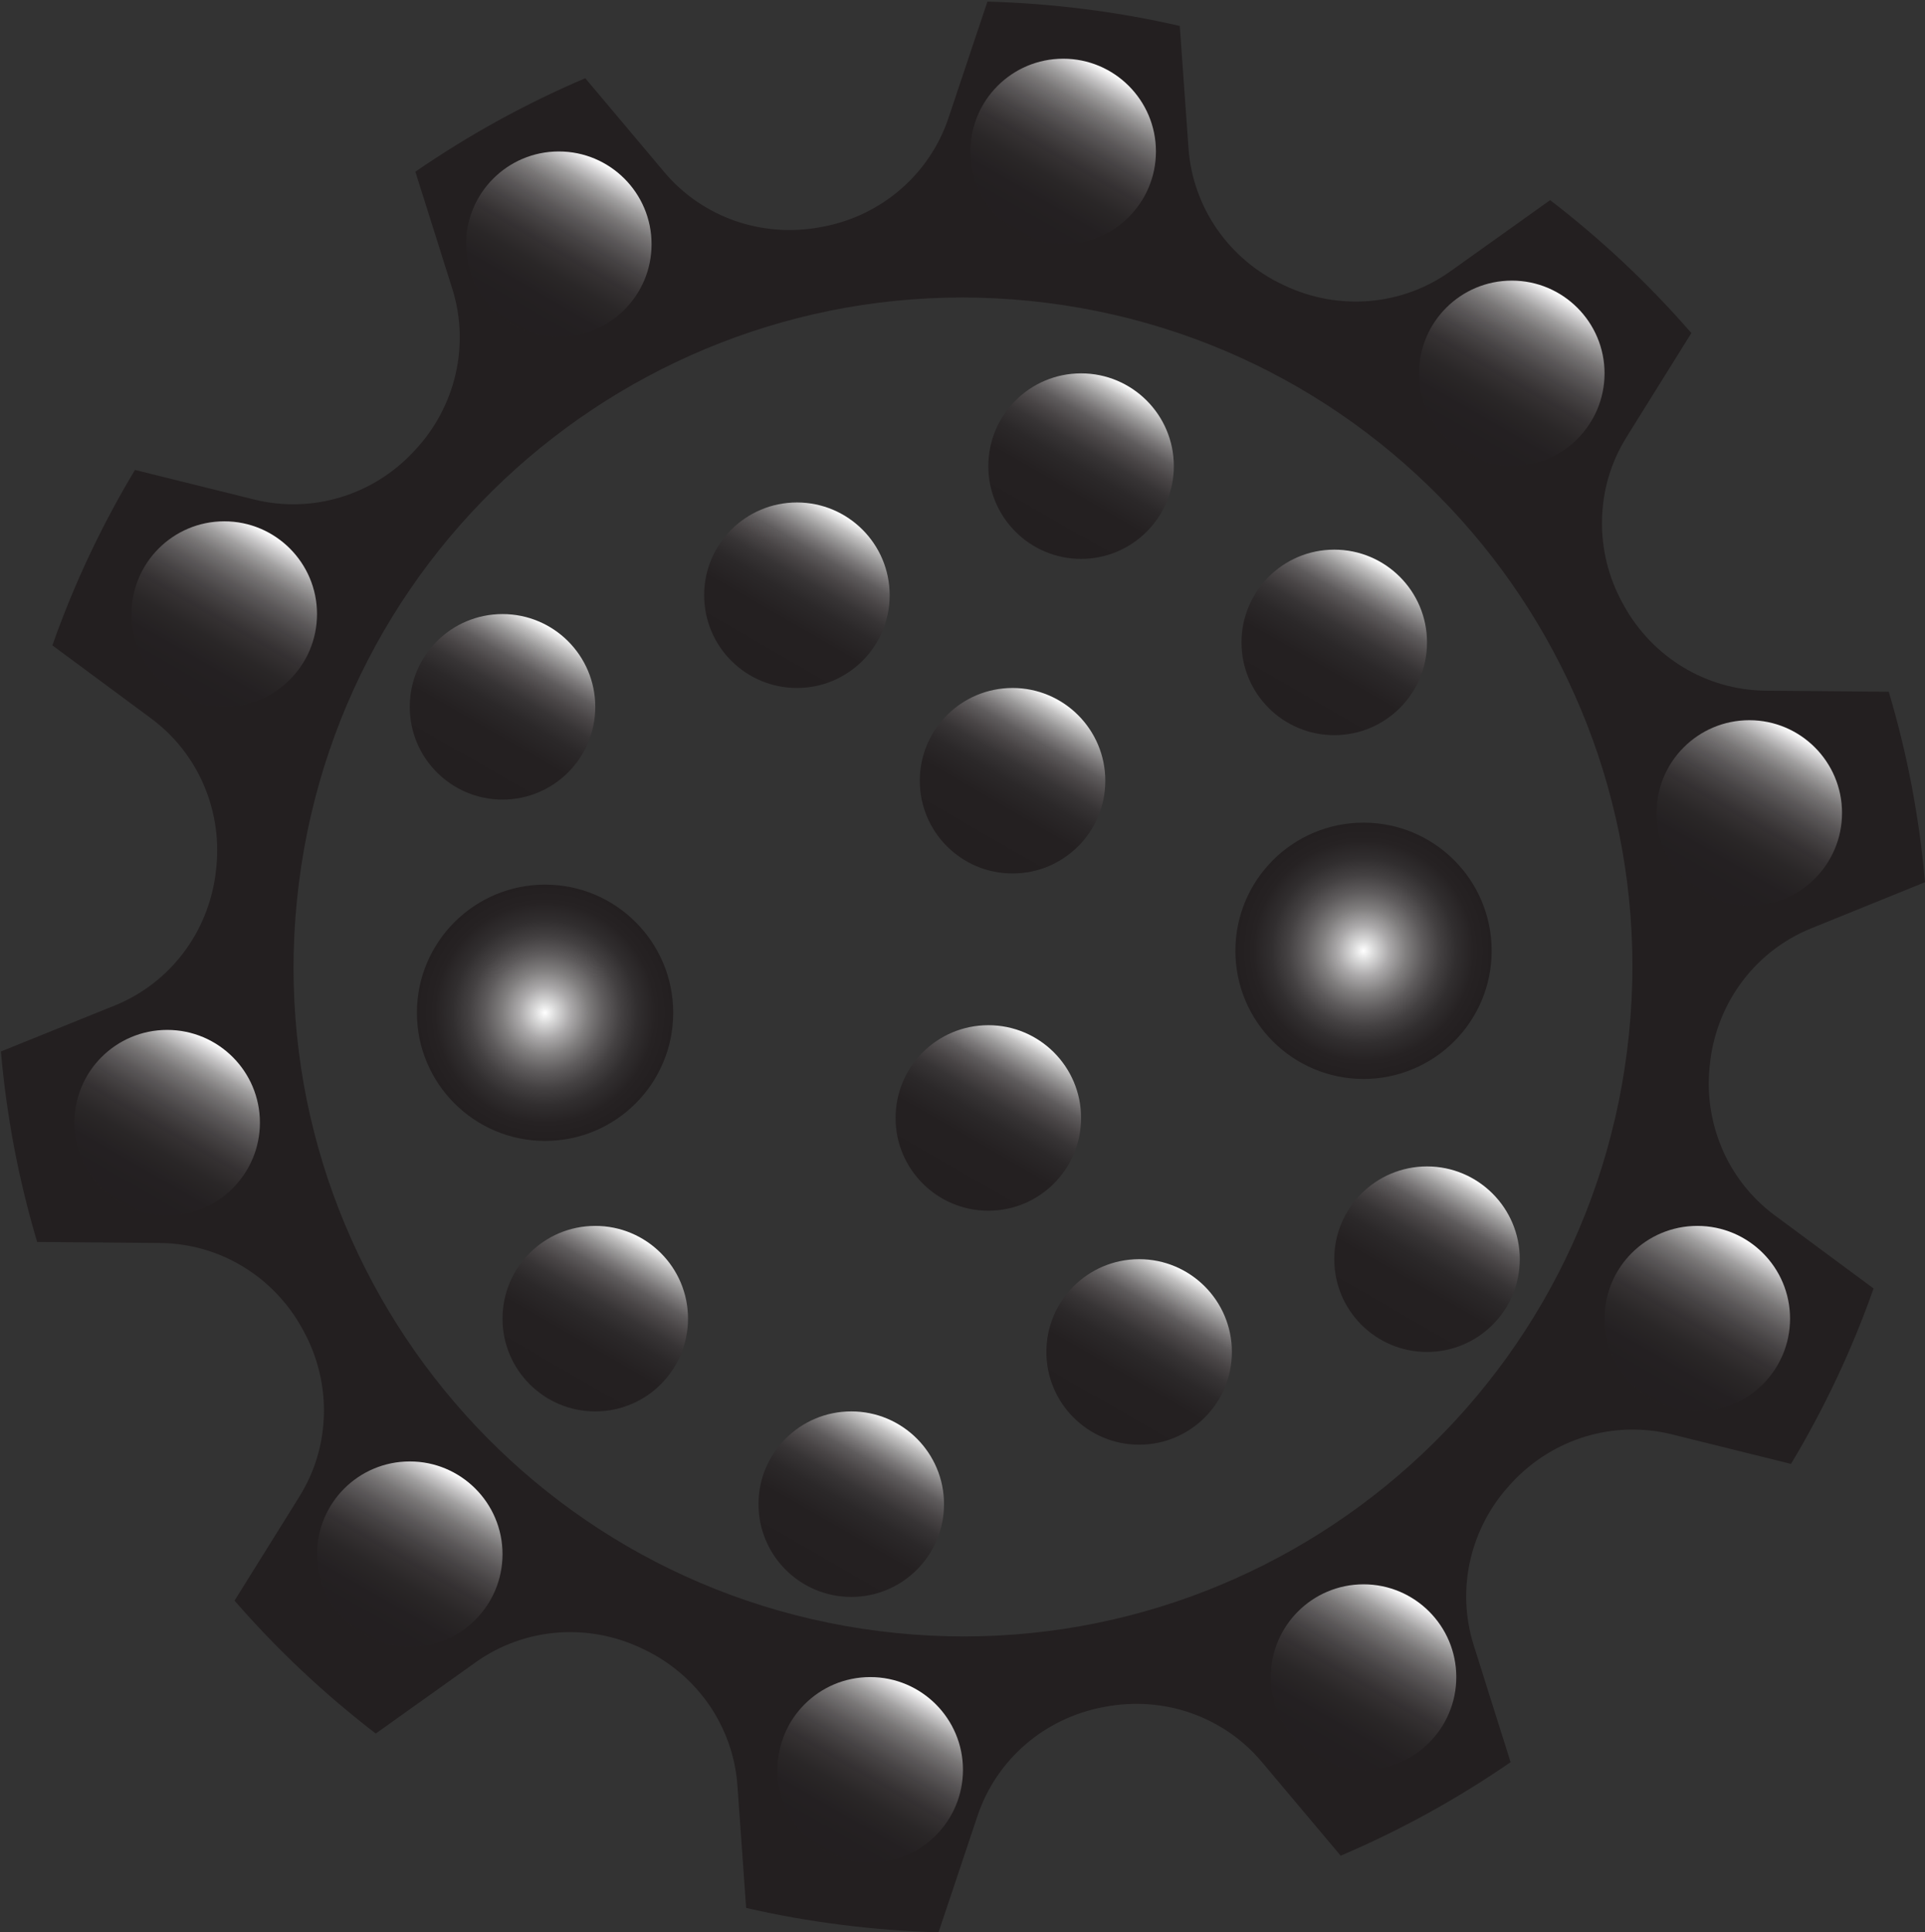
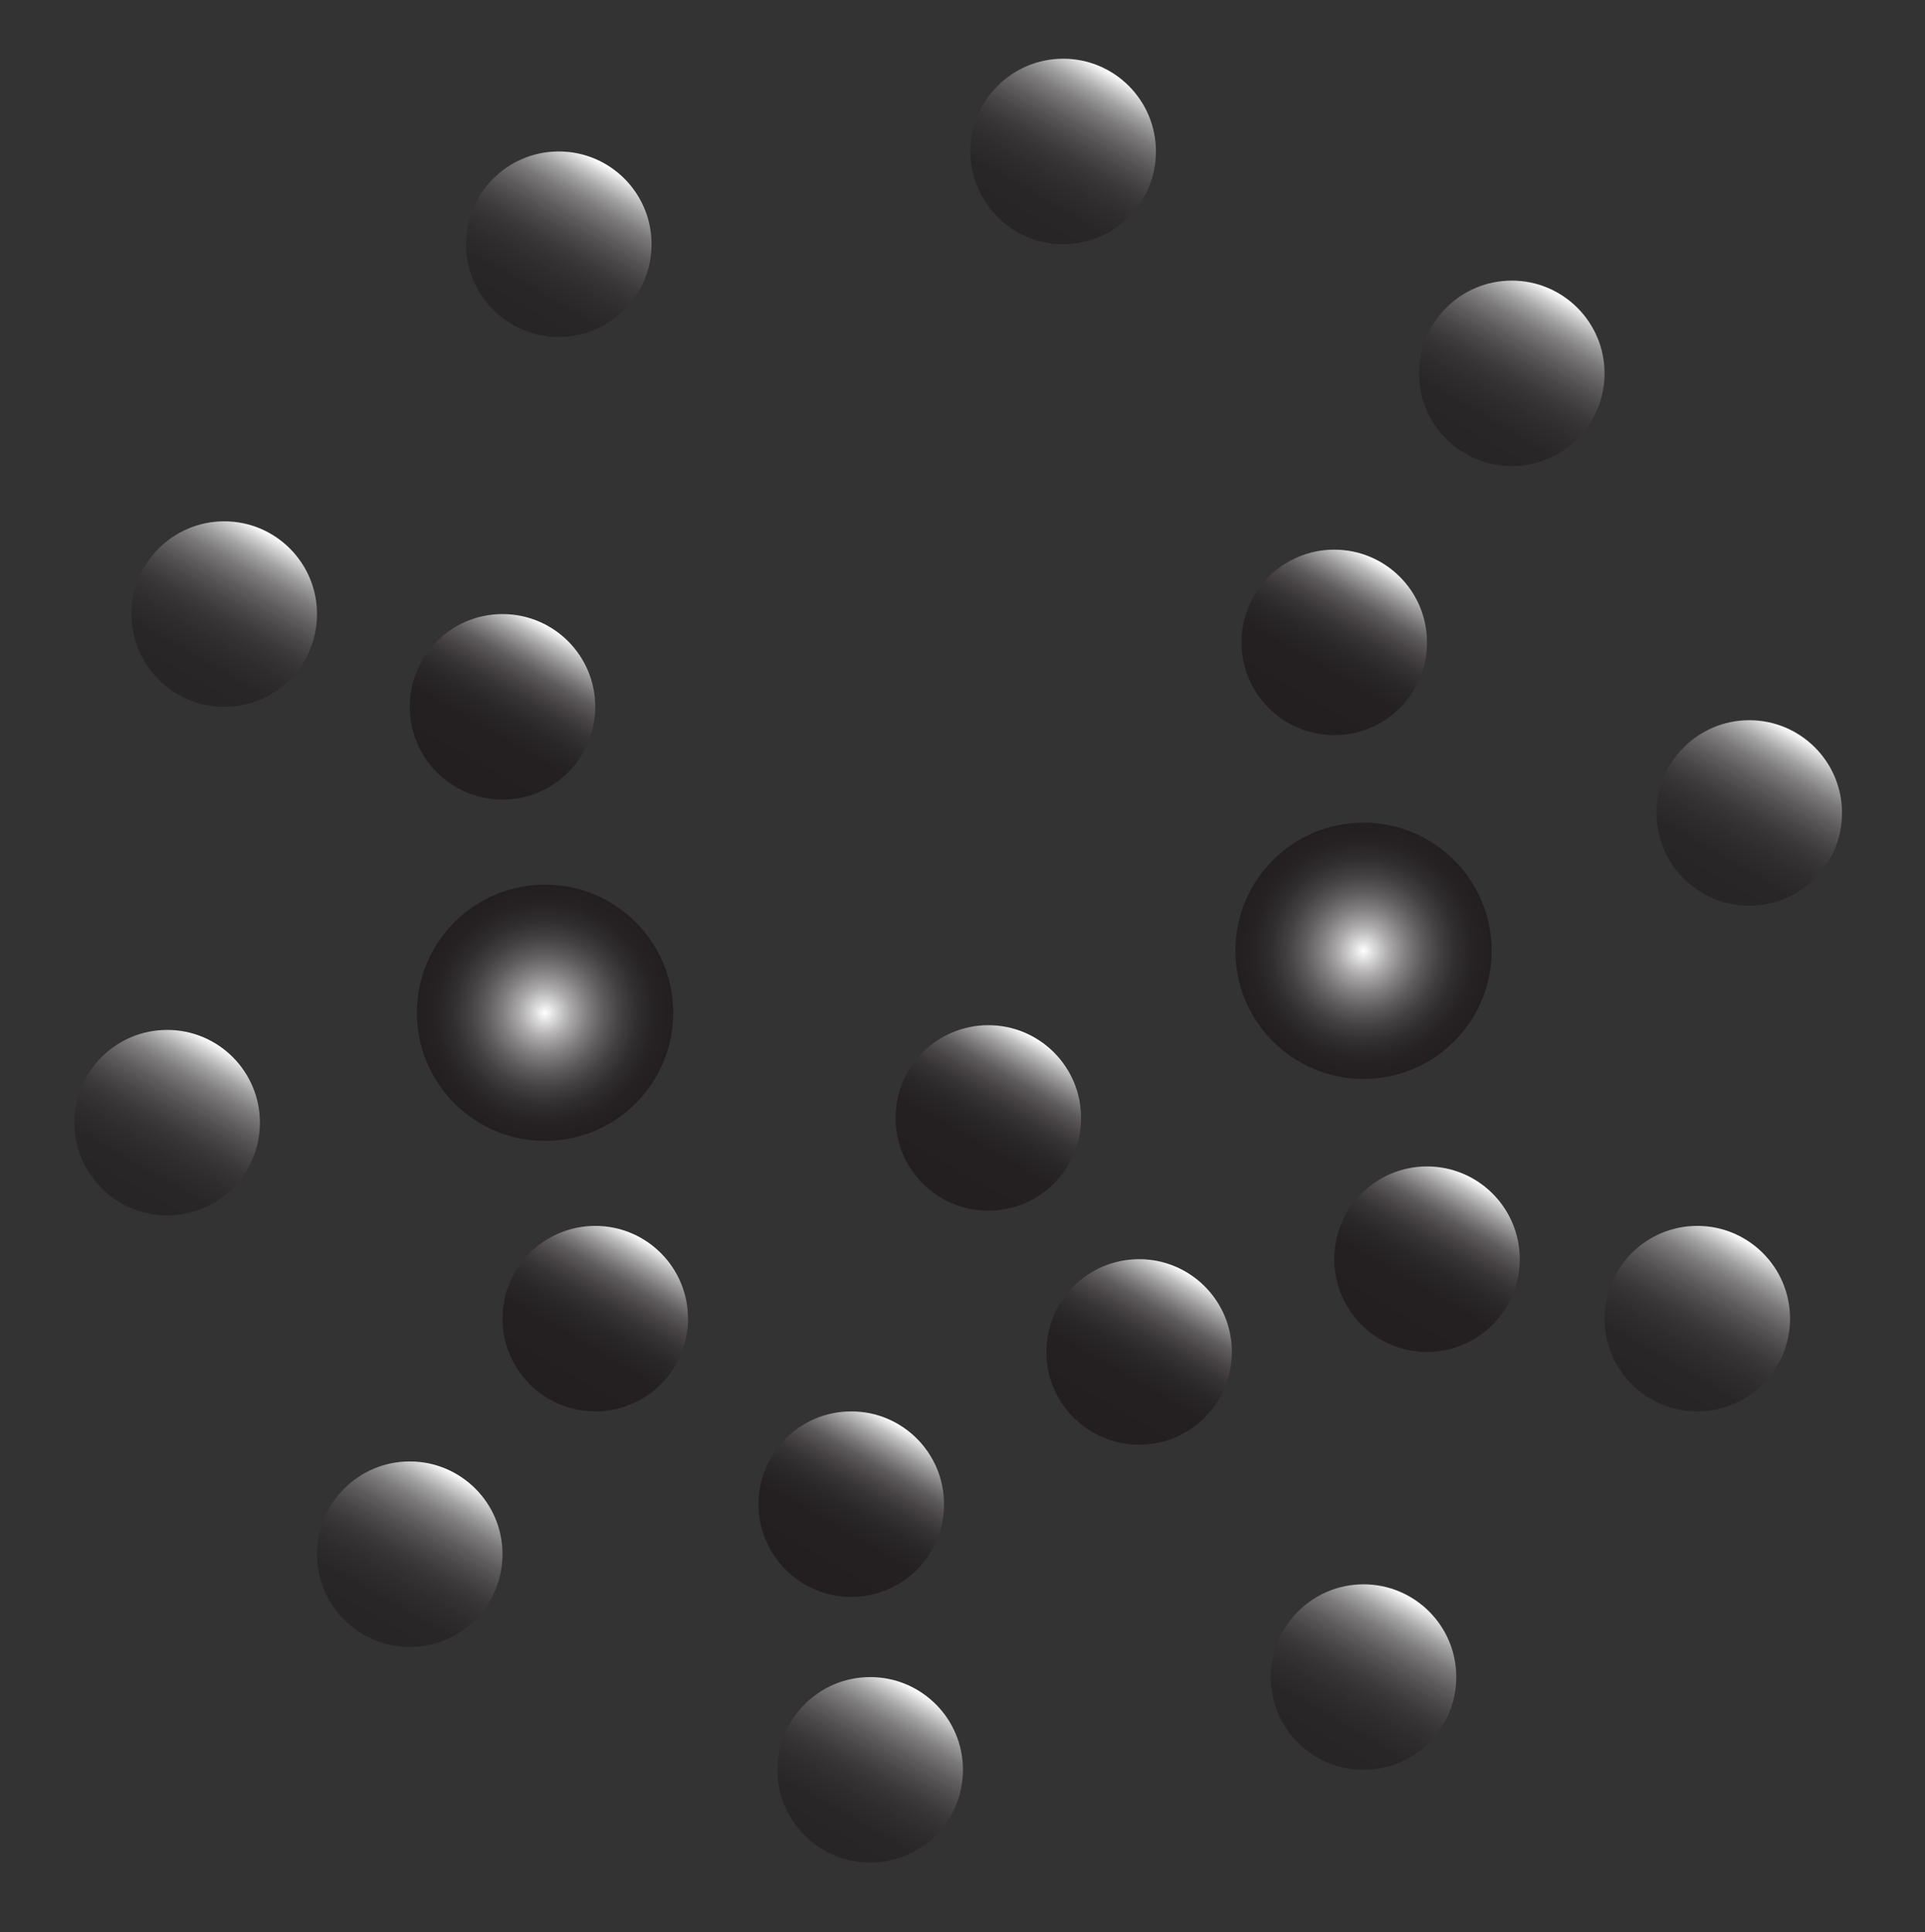
<svg xmlns="http://www.w3.org/2000/svg" xmlns:xlink="http://www.w3.org/1999/xlink" viewBox="0 0 383.96 385.4">
  <rect x="0" y="0" width="383.96" height="385.4" fill="#333333" stroke="none" />
  <radialGradient id="a" cx="108.72" cy="202" fx="108.72" fy="202" gradientUnits="userSpaceOnUse" r="25.56">
    <stop offset="0" stop-color="#fff" />
    <stop offset=".08" stop-color="#dbdbdb" />
    <stop offset=".2" stop-color="#aba9aa" />
    <stop offset=".33" stop-color="#817f7f" />
    <stop offset=".46" stop-color="#5f5c5d" />
    <stop offset=".59" stop-color="#444142" />
    <stop offset=".72" stop-color="#312e2f" />
    <stop offset=".86" stop-color="#262223" />
    <stop offset="1" stop-color="#231f20" />
  </radialGradient>
  <linearGradient id="b" gradientUnits="userSpaceOnUse" x1="109.48" x2="90.98" y1="124.96" y2="157.01">
    <stop offset="0" stop-color="#fff" />
    <stop offset=".02" stop-color="#ebebeb" />
    <stop offset=".07" stop-color="#c2c1c1" />
    <stop offset=".13" stop-color="#9b9a9a" />
    <stop offset=".19" stop-color="#7b7879" />
    <stop offset=".25" stop-color="#5f5c5d" />
    <stop offset=".33" stop-color="#494546" />
    <stop offset=".41" stop-color="#373435" />
    <stop offset=".51" stop-color="#2b2829" />
    <stop offset=".65" stop-color="#242021" />
    <stop offset="1" stop-color="#231f20" />
  </linearGradient>
  <linearGradient id="c" gradientUnits="userSpaceOnUse" x1="221.31" x2="202.81" y1="14.19" y2="46.23">
    <stop offset="0" stop-color="#fff" />
    <stop offset=".06" stop-color="#dbdadb" stop-opacity=".95" />
    <stop offset=".14" stop-color="#b0afaf" stop-opacity=".89" />
    <stop offset=".23" stop-color="#8a8888" stop-opacity=".84" />
    <stop offset=".33" stop-color="#6a6768" stop-opacity=".8" />
    <stop offset=".43" stop-color="#504d4e" stop-opacity=".76" />
    <stop offset=".53" stop-color="#3c3839" stop-opacity=".73" />
    <stop offset=".65" stop-color="#2d2a2b" stop-opacity=".71" />
    <stop offset=".79" stop-color="#252122" stop-opacity=".7" />
    <stop offset="1" stop-color="#231f20" stop-opacity=".7" />
  </linearGradient>
  <linearGradient id="d" x1="310.79" x2="292.29" xlink:href="#c" y1="58.44" y2="90.49" />
  <linearGradient id="e" x1="358.16" x2="339.66" xlink:href="#c" y1="146.12" y2="178.17" />
  <linearGradient id="f" x1="347.79" x2="329.29" xlink:href="#c" y1="246.98" y2="279.03" />
  <linearGradient id="g" x1="281.22" x2="262.71" xlink:href="#c" y1="318.47" y2="350.52" />
  <linearGradient id="h" x1="182.82" x2="164.32" xlink:href="#c" y1="336.97" y2="369.02" />
  <linearGradient id="i" x1="90.98" x2="72.48" xlink:href="#c" y1="293.96" y2="326.01" />
  <linearGradient id="j" x1="42.59" x2="24.08" xlink:href="#c" y1="207.9" y2="239.95" />
  <linearGradient id="k" x1="53.98" x2="35.48" xlink:href="#c" y1="106.46" y2="138.51" />
  <linearGradient id="l" x1="120.71" x2="102.21" xlink:href="#c" y1="32.69" y2="64.73" />
  <linearGradient id="m" x1="168.2" x2="149.7" xlink:href="#b" y1="102.7" y2="134.74" />
  <linearGradient id="n" x1="224.88" x2="206.38" xlink:href="#b" y1="76.94" y2="108.99" />
  <linearGradient id="o" x1="211.21" x2="192.71" xlink:href="#b" y1="139.7" y2="171.74" />
  <linearGradient id="p" x1="275.39" x2="256.88" xlink:href="#b" y1="112.11" y2="144.16" />
  <linearGradient id="q" x1="127.98" x2="109.48" xlink:href="#b" y1="246.98" y2="279.03" />
  <linearGradient id="r" x1="206.38" x2="187.88" xlink:href="#b" y1="206.96" y2="239.01" />
  <linearGradient id="s" x1="293.89" x2="275.38" xlink:href="#b" y1="235.12" y2="267.17" />
  <linearGradient id="t" x1="179.04" x2="160.54" xlink:href="#b" y1="283.98" y2="316.03" />
  <linearGradient id="u" x1="236.47" x2="217.96" xlink:href="#b" y1="253.62" y2="285.67" />
  <radialGradient id="v" cx="271.97" cy="189.64" fx="271.97" fy="189.64" r="25.56" xlink:href="#a" />
-   <path d="m235.33 5.18c-6.23-1.43-12.59-2.56-19.07-3.38s-12.92-1.31-19.31-1.48l-7.76 23.19c-3.76 11.25-13.36 19.5-25.02 21.7-.13.03-.27.05-.4.08-11.67 2.23-23.64-1.88-31.28-10.97l-15.75-18.72c-11.93 5.08-23.28 11.34-33.89 18.65l7.36 23.33c3.57 11.33.63 23.65-7.52 32.3-.09.09-.18.19-.26.28-8.11 8.65-20.21 12.32-31.72 9.47l-23.79-5.9c-6.58 10.96-12.13 22.66-16.47 34.99l19.7 14.58c9.54 7.06 14.41 18.74 12.9 30.52 0 .06-.02.13-.02.19s-.02.13-.02.19c-1.48 11.78-9.1 21.88-20.1 26.34l-22.73 9.18c1.13 13.02 3.58 25.74 7.23 37.99l24.52.21c11.86.1 22.66 6.68 28.36 17.08.06.11.12.23.19.34 5.74 10.4 5.52 23.07-.76 33.15l-12.94 20.76c8.45 9.72 17.89 18.62 28.17 26.51l19.92-14.21c9.67-6.9 22.29-7.9 33.03-2.83.12.06.25.12.37.18 10.74 5.04 17.98 15.41 18.82 27.25l1.73 24.39c6.23 1.43 12.59 2.56 19.07 3.38s12.92 1.31 19.31 1.48l7.76-23.19c3.76-11.25 13.36-19.5 25.02-21.7.13-.03.27-.05.4-.08 11.67-2.23 23.64 1.88 31.28 10.97l15.75 18.72c11.93-5.08 23.28-11.34 33.89-18.65l-7.36-23.34c-3.57-11.33-.63-23.65 7.52-32.3.09-.09.18-.19.26-.28 8.11-8.65 20.21-12.32 31.72-9.47l23.79 5.9c6.58-10.96 12.13-22.66 16.47-34.99l-19.7-14.58c-9.54-7.06-14.41-18.74-12.9-30.52 0-.06.02-.13.02-.19s.02-.13.02-.19c1.48-11.78 9.1-21.88 20.1-26.34l22.72-9.21c-1.13-13.02-3.58-25.74-7.23-37.99l-24.52-.21c-11.86-.1-22.66-6.68-28.36-17.08-.06-.11-.12-.23-.19-.34-5.74-10.4-5.52-23.07.76-33.15l12.94-20.76c-8.45-9.72-17.89-18.62-28.17-26.51l-19.92 14.21c-9.67 6.9-22.29 7.9-33.03 2.83-.12-.06-.25-.12-.37-.18-10.74-5.04-17.98-15.41-18.82-27.25l-1.73-24.39zm89.2 204.46c-9.26 73.15-76.08 124.95-149.23 115.68-73.15-9.26-124.95-76.08-115.68-149.23 9.26-73.16 76.08-124.95 149.23-115.68 73.16 9.26 124.95 76.08 115.68 149.23z" fill="#231f20" />
  <circle cx="108.72" cy="202" fill="url(#a)" r="25.56" />
  <circle cx="100.23" cy="140.98" fill="url(#b)" r="18.5" />
  <circle cx="212.06" cy="30.21" fill="url(#c)" r="18.5" />
  <circle cx="301.54" cy="74.47" fill="url(#d)" r="18.5" />
  <circle cx="348.91" cy="162.15" fill="url(#e)" r="18.5" />
  <circle cx="338.54" cy="263.01" fill="url(#f)" r="18.5" />
  <circle cx="271.97" cy="334.5" fill="url(#g)" r="18.5" />
  <circle cx="173.57" cy="353" fill="url(#h)" r="18.5" />
  <circle cx="81.73" cy="309.99" fill="url(#i)" r="18.5" />
  <circle cx="33.34" cy="223.92" fill="url(#j)" r="18.5" />
  <circle cx="44.73" cy="122.48" fill="url(#k)" r="18.5" />
  <circle cx="111.46" cy="48.71" fill="url(#l)" r="18.5" />
-   <circle cx="158.95" cy="118.72" fill="url(#m)" r="18.5" />
-   <circle cx="215.63" cy="92.97" fill="url(#n)" r="18.5" />
-   <circle cx="201.96" cy="155.72" fill="url(#o)" r="18.5" />
  <circle cx="266.13" cy="128.13" fill="url(#p)" r="18.5" />
  <circle cx="118.73" cy="263.01" fill="url(#q)" r="18.5" />
  <circle cx="197.13" cy="222.98" fill="url(#r)" r="18.5" />
  <circle cx="284.63" cy="251.15" fill="url(#s)" r="18.5" />
  <circle cx="169.79" cy="300.01" fill="url(#t)" r="18.5" />
  <circle cx="227.21" cy="269.65" fill="url(#u)" r="18.5" />
  <circle cx="271.97" cy="189.64" fill="url(#v)" r="25.56" />
</svg>